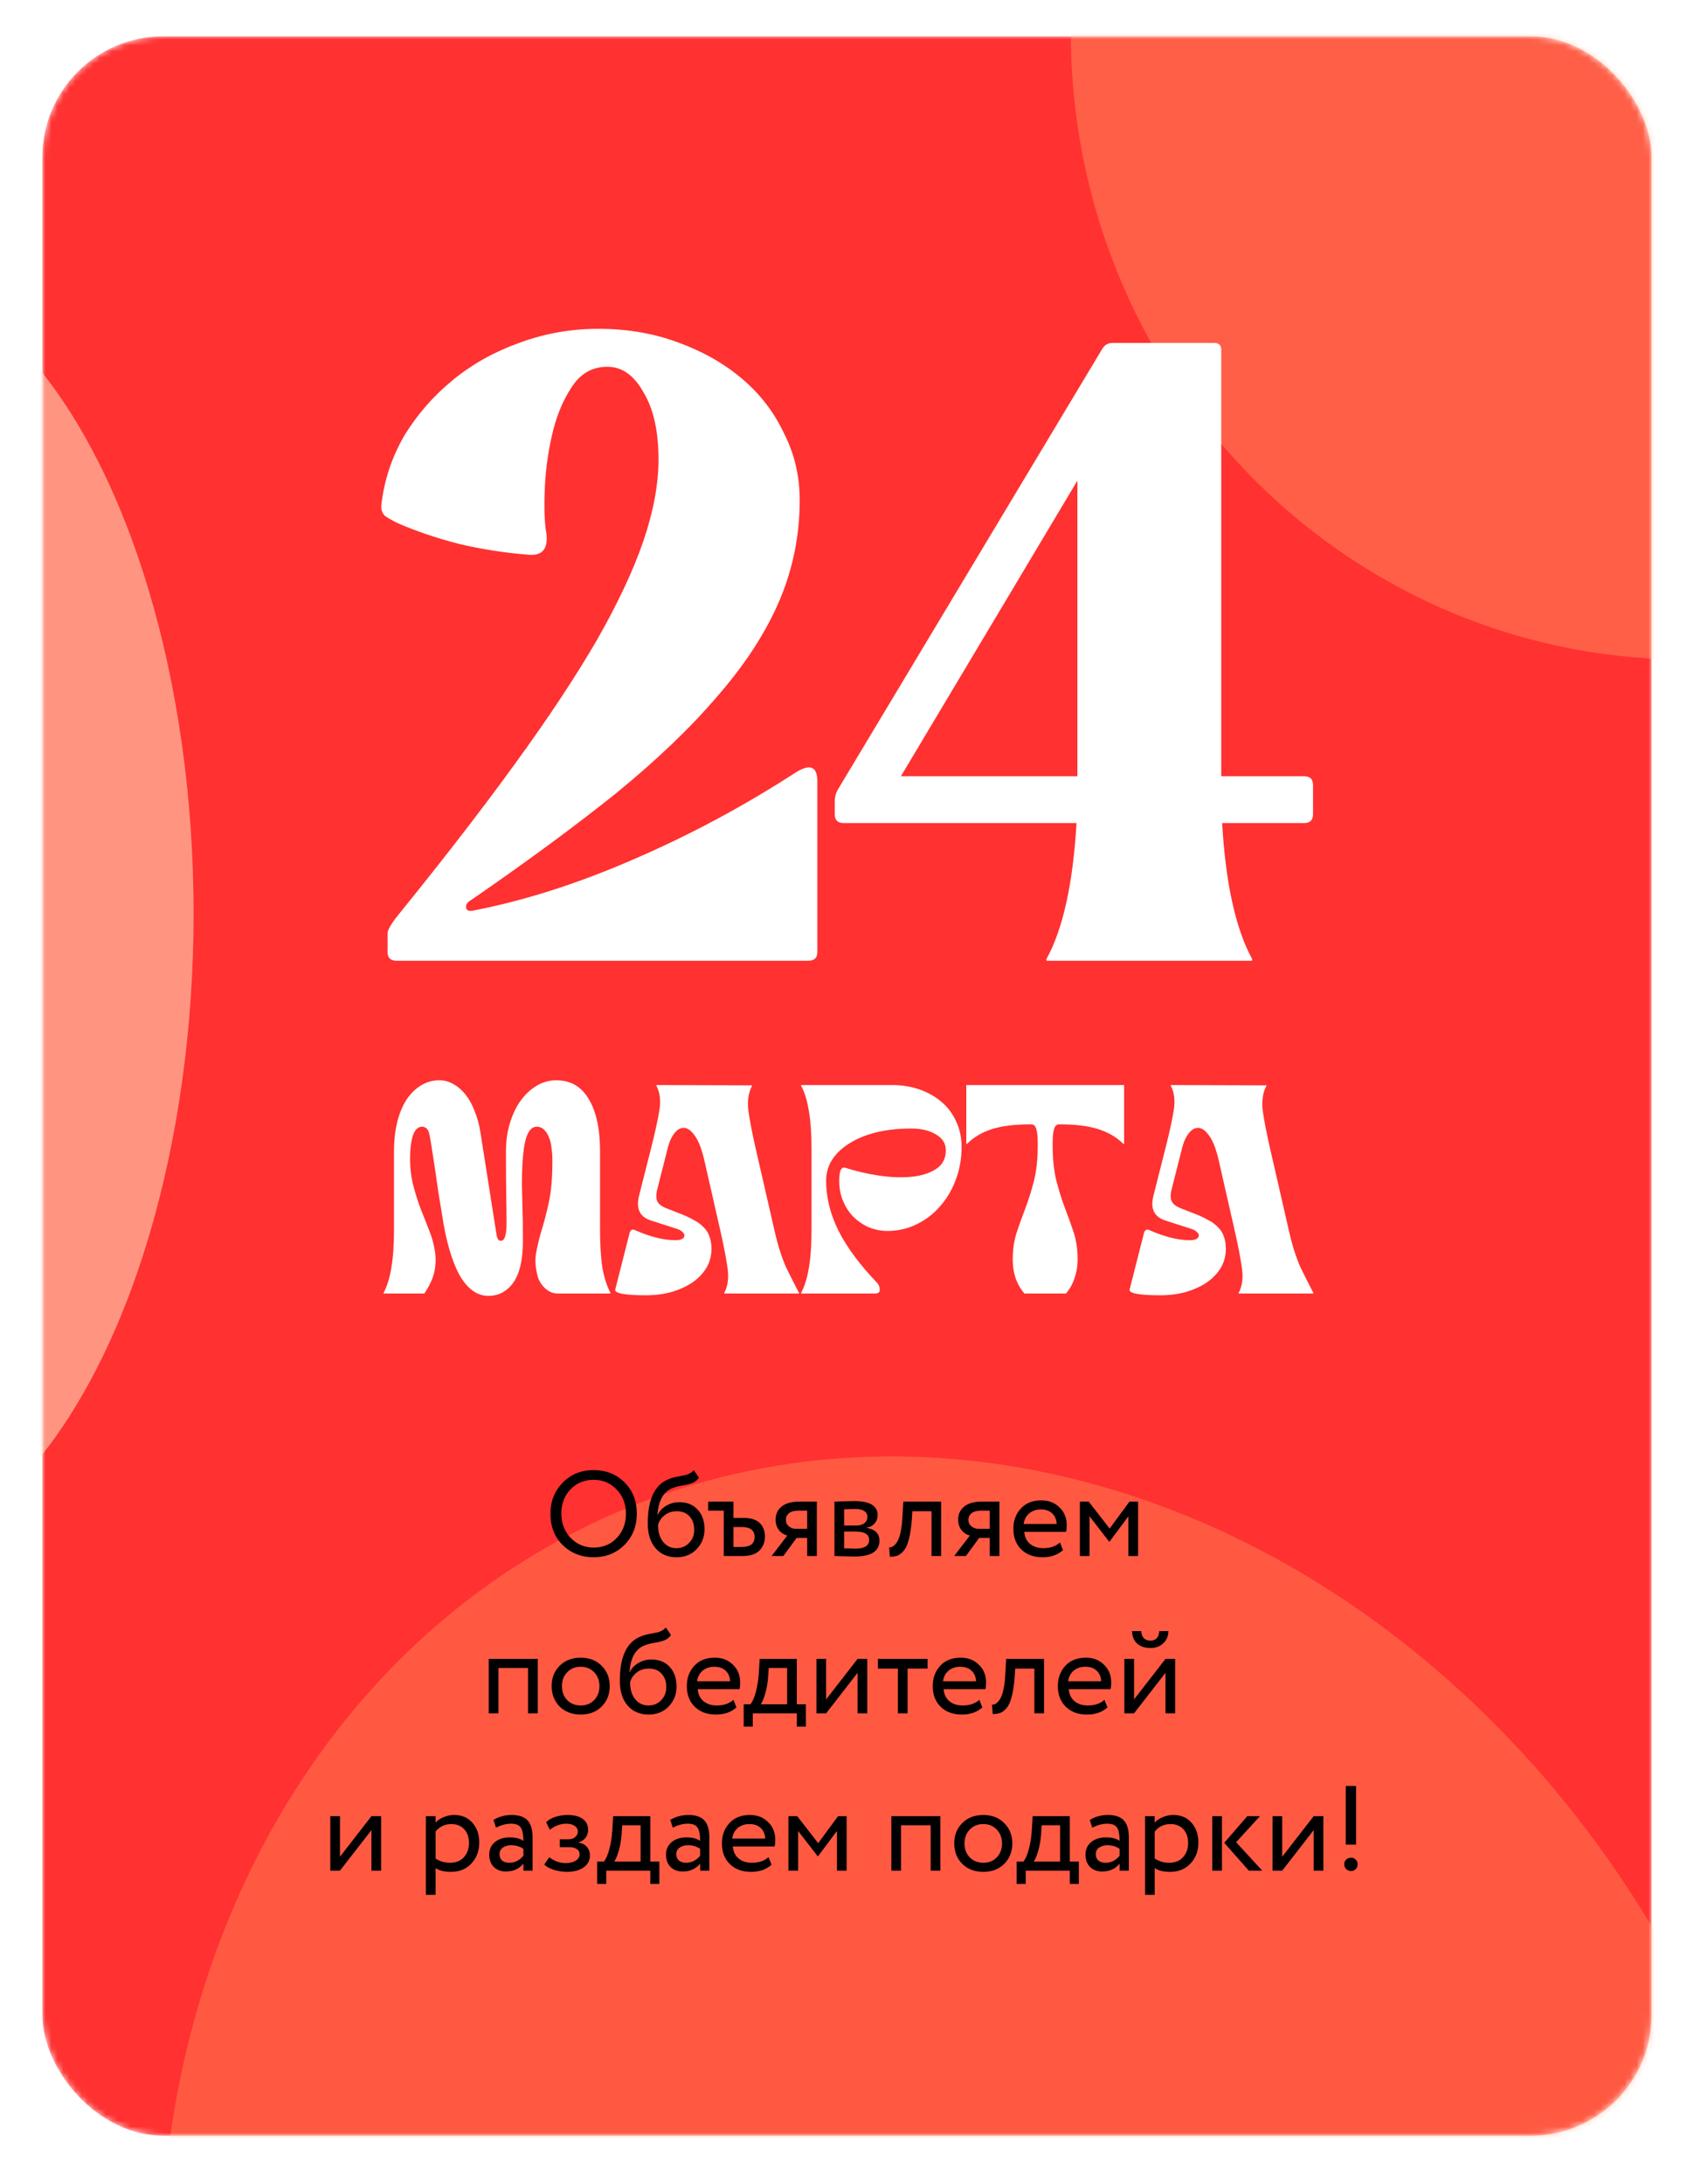
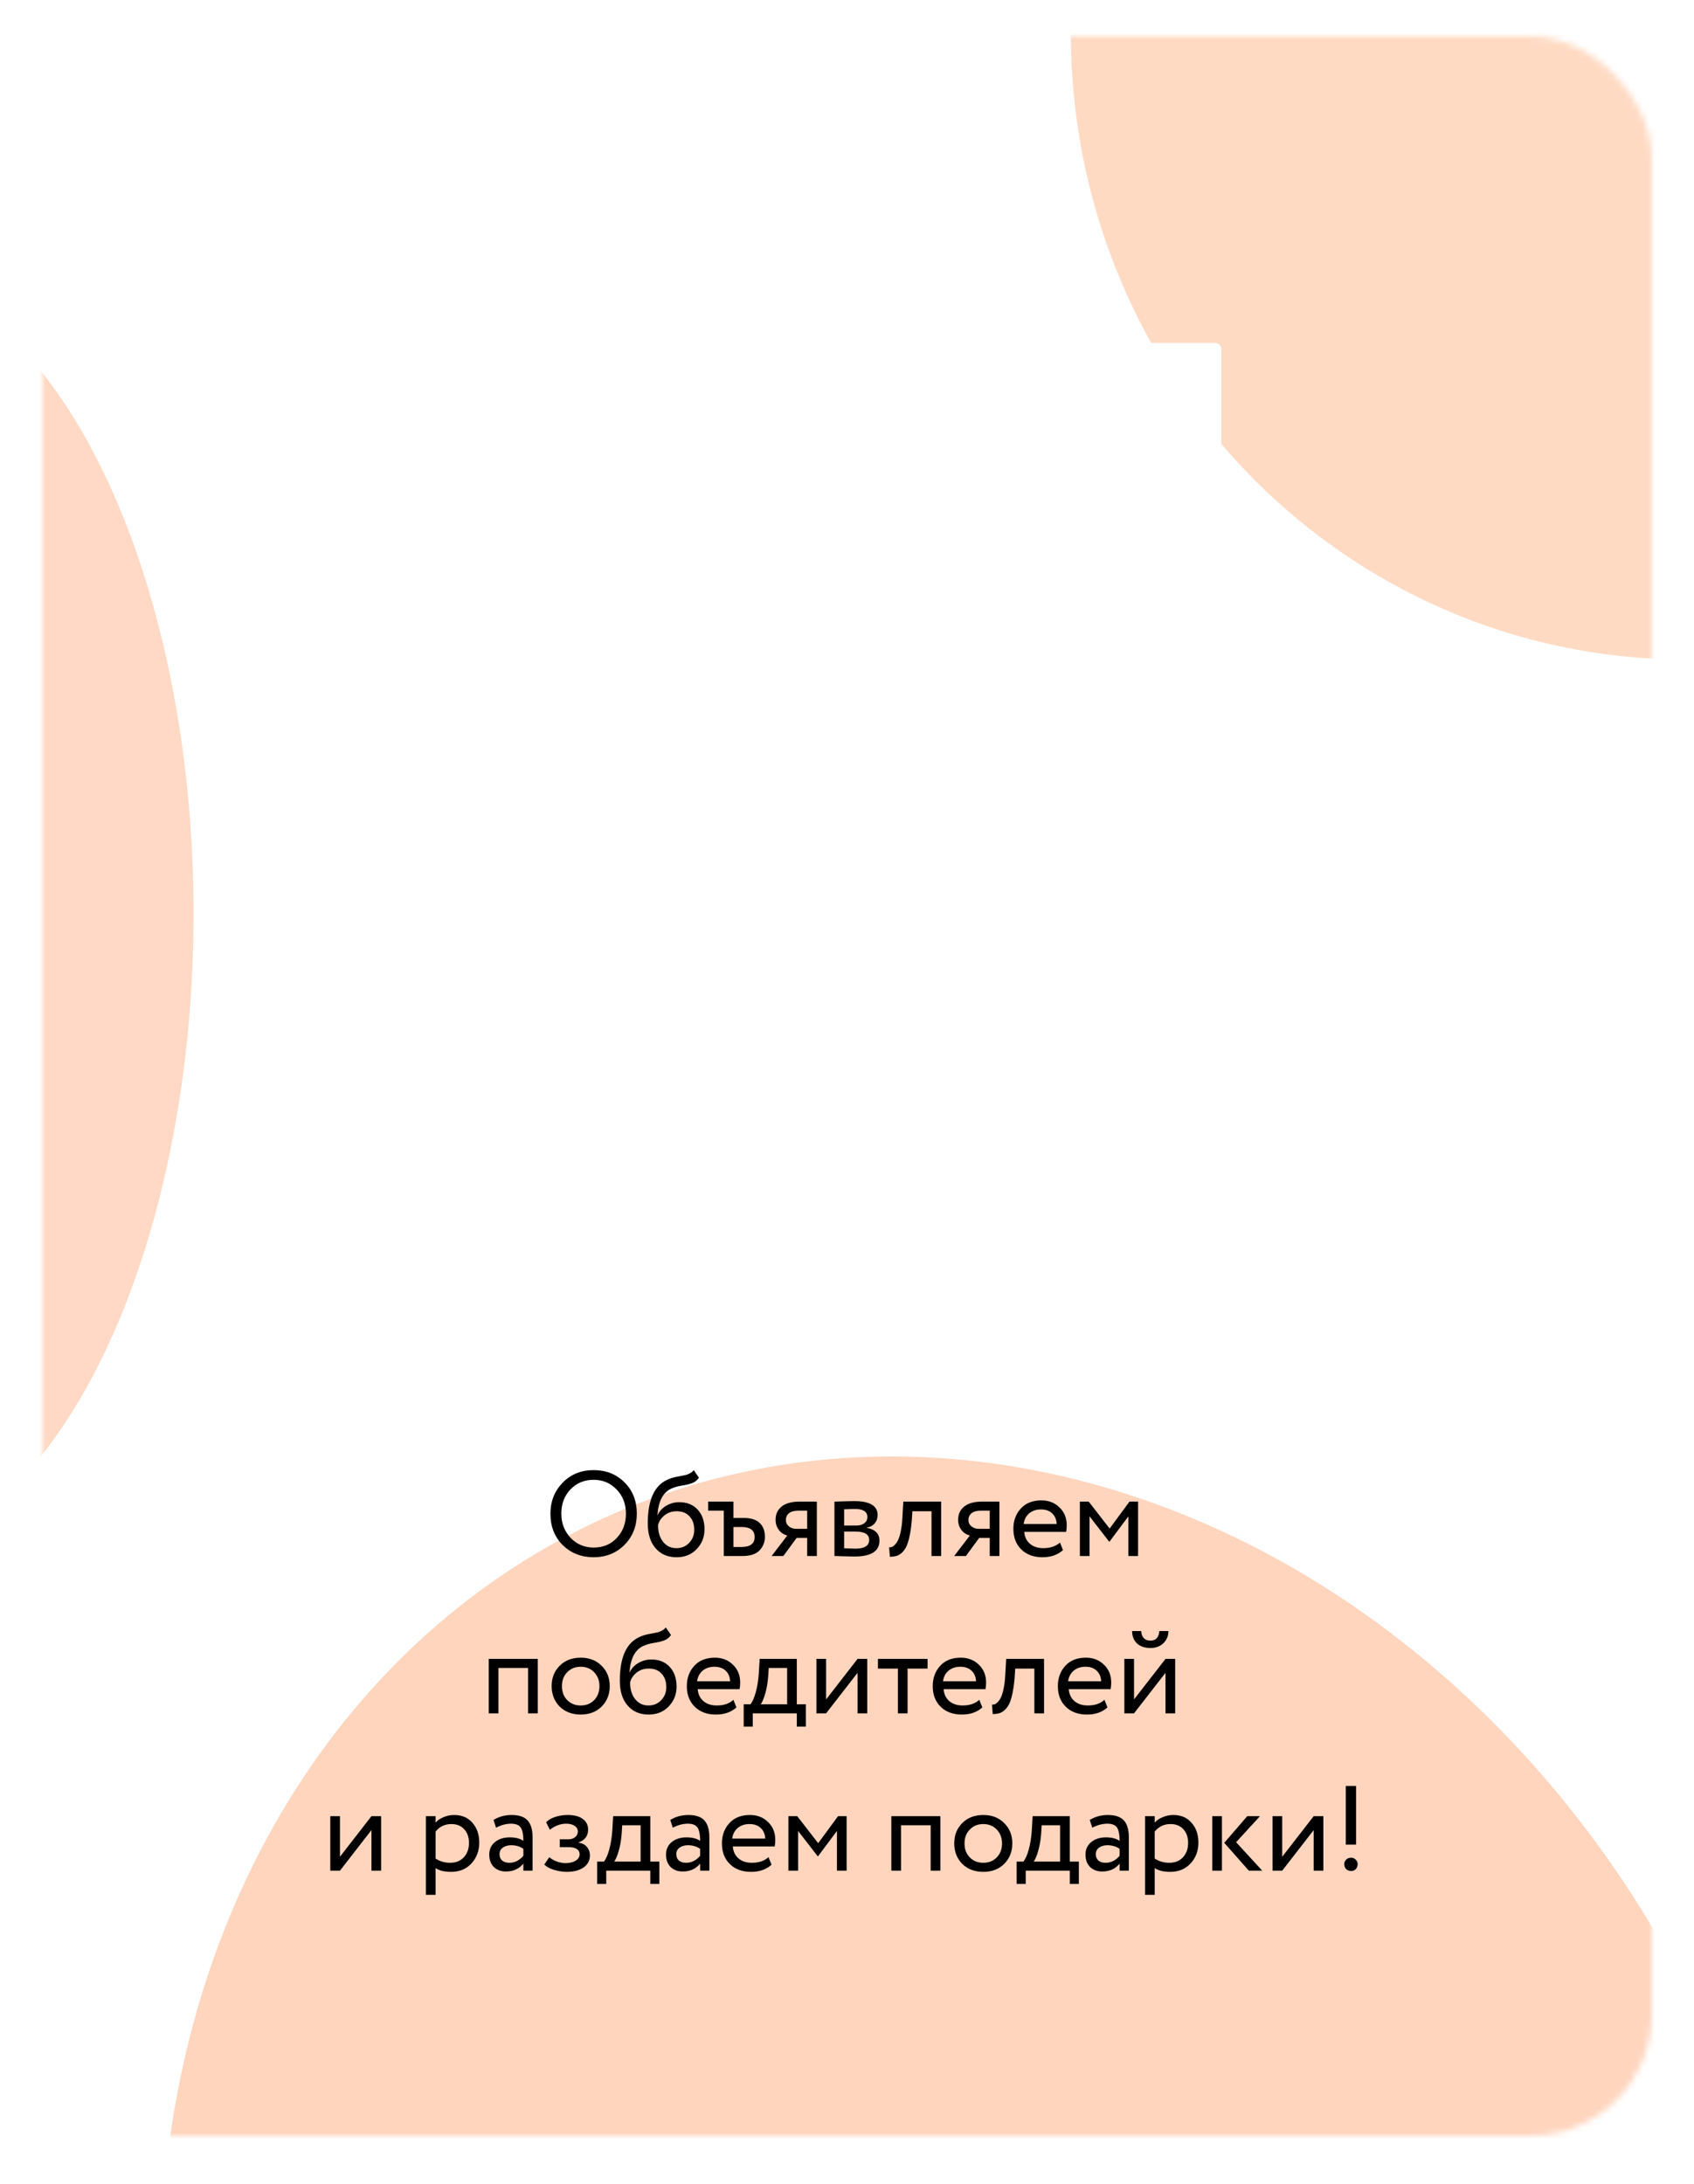
<svg xmlns="http://www.w3.org/2000/svg" width="280" height="361" viewBox="0 0 280 361" fill="none">
  <g filter="url(#filter0_dii_792_1860)">
    <mask id="mask0_792_1860" style="mask-type:alpha" maskUnits="userSpaceOnUse" x="7" y="3" width="266" height="347">
      <rect x="7" y="3" width="266" height="347" rx="20" fill="#FF975C" />
    </mask>
    <g mask="url(#mask0_792_1860)">
-       <rect x="7" y="3" width="266" height="347" rx="20" fill="#FF3131" />
      <g opacity="0.4" filter="url(#filter1_f_792_1860)">
        <ellipse cx="278.5" cy="2.5" rx="101.5" ry="103.5" fill="#FFA369" />
      </g>
      <g opacity="0.4" filter="url(#filter2_f_792_1860)">
        <ellipse cx="162.636" cy="390.203" rx="132.567" ry="155.567" transform="rotate(-22.271 162.636 390.203)" fill="#FF975C" />
      </g>
      <path d="M65.519 155.79C64.547 155.79 64.06 155.304 64.06 154.331V151.268C64.06 150.685 64.692 149.615 65.957 148.059C73.445 138.82 79.863 130.506 85.212 123.115C90.657 115.627 95.131 108.868 98.632 102.839C102.132 96.713 104.71 91.218 106.363 86.356C108.016 81.493 108.842 77.02 108.842 72.936C108.842 68.268 108.016 64.573 106.363 61.85C104.807 59.029 102.813 57.619 100.382 57.619C97.854 57.619 95.86 58.786 94.401 61.12C92.943 63.357 91.873 66.031 91.192 69.143C90.511 72.158 90.123 75.221 90.025 78.333C89.928 81.348 90.025 83.633 90.317 85.189C90.609 87.717 89.636 88.884 87.4 88.69C83.607 88.398 79.814 87.815 76.022 86.939C72.229 85.967 68.777 84.8 65.665 83.439C64.887 83.049 64.206 82.66 63.623 82.272C63.136 81.785 62.942 81.153 63.039 80.375C63.526 76.291 64.79 72.498 66.832 68.997C68.971 65.496 71.646 62.433 74.855 59.807C78.064 57.182 81.711 55.14 85.795 53.681C89.977 52.125 94.353 51.347 98.923 51.347C103.591 51.347 107.919 52.076 111.906 53.535C115.99 54.994 119.54 56.987 122.554 59.516C125.569 62.044 127.903 65.059 129.556 68.56C131.306 71.963 132.182 75.659 132.182 79.646C132.182 85.481 131.063 91.024 128.827 96.275C126.59 101.526 123.186 106.778 118.616 112.029C114.142 117.28 108.502 122.678 101.695 128.221C94.888 133.666 86.962 139.501 77.918 145.725C77.237 146.114 76.946 146.552 77.043 147.038C77.14 147.524 77.578 147.67 78.356 147.475C86.816 145.822 95.617 143.002 104.758 139.015C113.997 135.028 122.895 130.263 131.452 124.72C133.884 123.164 135.099 123.65 135.099 126.178V154.331C135.099 155.304 134.613 155.79 133.64 155.79H65.519ZM139.427 133.034C138.455 133.034 137.969 132.548 137.969 131.576V129.533C137.969 128.853 138.115 128.221 138.406 127.637L182.167 54.702C182.556 54.021 183.14 53.681 183.918 53.681H200.693C201.471 53.681 201.86 54.07 201.86 54.848V124.428V125.303H215.572C216.544 125.303 217.03 125.789 217.03 126.762V131.576C217.03 132.548 216.544 133.034 215.572 133.034H202.006C202.589 143.051 204.242 150.539 206.965 155.498V155.79H172.977V155.498C175.7 150.539 177.354 143.051 177.937 133.034H139.427ZM178.083 125.303V124.428V76.437L148.909 125.303H178.083ZM80.725 211.184C78.855 211.184 77.263 210.035 75.951 207.739C74.671 205.409 73.703 202.046 73.047 197.65C72.883 196.632 72.686 195.435 72.457 194.057C72.26 192.646 72.063 191.284 71.866 189.972C71.669 188.66 71.489 187.495 71.325 186.478C71.16 185.461 71.046 184.804 70.98 184.509C70.816 183.656 70.406 183.229 69.75 183.229C69.061 183.229 68.552 183.738 68.224 184.755C67.929 185.739 67.781 186.97 67.781 188.446C67.781 190.087 67.962 191.596 68.322 192.974C68.683 194.352 69.093 195.648 69.553 196.862C70.045 198.076 70.504 199.241 70.931 200.356C71.39 201.472 71.702 202.587 71.866 203.703C72.063 204.786 72.046 205.918 71.817 207.099C71.587 208.247 71.029 209.478 70.143 210.79H63.401V210.692C63.992 209.576 64.418 208.198 64.68 206.558C64.976 204.884 65.123 202.768 65.123 200.209V187.265C65.123 185.493 65.304 183.886 65.665 182.442C66.026 180.998 66.534 179.768 67.191 178.751C67.879 177.734 68.683 176.946 69.602 176.388C70.521 175.831 71.521 175.552 72.604 175.552C73.457 175.552 74.245 175.765 74.966 176.192C75.721 176.618 76.394 177.209 76.984 177.963C77.575 178.718 78.067 179.62 78.461 180.67C78.887 181.72 79.199 182.852 79.396 184.066L82.053 200.947C82.152 201.702 82.382 202.079 82.743 202.079C82.841 202.079 82.939 202.063 83.038 202.03C83.169 201.964 83.284 201.833 83.382 201.636C83.481 201.439 83.563 201.144 83.628 200.75C83.694 200.356 83.727 199.831 83.727 199.175C83.727 198.125 83.71 196.632 83.678 194.697C83.645 192.728 83.628 190.251 83.628 187.265C83.628 185.625 83.842 184.099 84.268 182.688C84.695 181.244 85.285 179.998 86.04 178.948C86.795 177.898 87.664 177.077 88.648 176.487C89.665 175.864 90.765 175.552 91.946 175.552C94.308 175.552 96.096 176.585 97.31 178.652C98.557 180.719 99.18 183.59 99.18 187.265V200.209C99.18 202.768 99.312 204.884 99.574 206.558C99.87 208.198 100.312 209.576 100.903 210.692V210.79H92.093C91.437 210.79 90.797 210.528 90.174 210.003C89.551 209.445 89.124 208.789 88.894 208.034C88.501 206.59 88.402 205.311 88.599 204.195C88.796 203.047 89.091 201.8 89.485 200.455C89.912 199.11 90.322 197.535 90.715 195.73C91.109 193.926 91.306 191.629 91.306 188.84C91.306 188.118 91.257 187.413 91.158 186.724C91.093 186.035 90.945 185.444 90.715 184.952C90.519 184.427 90.256 184.017 89.928 183.722C89.6 183.393 89.19 183.229 88.698 183.229C87.943 183.229 87.369 183.836 86.975 185.05C86.581 186.264 86.352 188.299 86.286 191.153C86.253 192.367 86.27 193.893 86.335 195.73C86.401 197.568 86.434 199.684 86.434 202.079C86.434 205.163 85.909 207.46 84.859 208.969C83.809 210.446 82.431 211.184 80.725 211.184ZM106.771 211.085C103.194 211.085 101.505 210.757 101.702 210.101L104.064 200.799C104.228 200.242 104.556 200.094 105.048 200.356C106.164 200.849 107.279 201.242 108.395 201.538C109.543 201.833 110.626 201.98 111.643 201.98C112.135 201.98 112.496 201.915 112.726 201.784C112.988 201.62 113.12 201.439 113.12 201.242C113.152 201.045 113.054 200.849 112.824 200.652C112.627 200.422 112.316 200.242 111.889 200.11L107.607 198.732C105.737 198.142 105.081 196.764 105.639 194.598L107.657 186.625C108.28 184.165 108.723 182.13 108.985 180.523C109.248 178.915 109.084 177.553 108.493 176.438V176.339L124.291 176.388V176.487C123.701 177.602 123.504 178.98 123.701 180.621C123.931 182.229 124.324 184.263 124.882 186.724L128.032 200.455C128.59 202.916 129.246 204.966 130 206.607C130.788 208.214 131.477 209.576 132.067 210.692V210.79H119.714V210.692C120.305 209.576 120.485 208.214 120.256 206.607C120.026 204.966 119.632 202.916 119.075 200.455L116.466 188.988C116.04 187.085 115.531 185.707 114.941 184.854C114.35 183.968 113.759 183.492 113.169 183.426C112.578 183.361 112.037 183.623 111.545 184.214C111.053 184.804 110.675 185.592 110.413 186.576L108.69 193.368C108.428 194.319 108.411 195.041 108.641 195.533C108.871 196.025 109.379 196.419 110.167 196.714L112.431 197.6C113.284 197.928 114.022 198.273 114.645 198.634C115.301 198.962 115.843 199.356 116.269 199.815C116.729 200.242 117.057 200.75 117.254 201.341C117.483 201.931 117.598 202.62 117.598 203.408C117.598 204.556 117.319 205.606 116.762 206.558C116.204 207.476 115.433 208.28 114.448 208.969C113.464 209.625 112.316 210.15 111.003 210.544C109.691 210.905 108.28 211.085 106.771 211.085ZM132.414 210.692C133.005 209.576 133.431 208.198 133.694 206.558C133.989 204.884 134.137 202.768 134.137 200.209V186.921C134.137 184.361 133.989 182.262 133.694 180.621C133.431 178.948 133.005 177.553 132.414 176.438V176.339H147.425C149.098 176.339 150.624 176.585 152.002 177.077C153.413 177.57 154.627 178.259 155.644 179.145C156.694 180.03 157.498 181.113 158.056 182.393C158.646 183.64 158.941 185.034 158.941 186.576C158.941 188.512 158.613 190.333 157.957 192.039C157.334 193.712 156.464 195.172 155.349 196.419C154.266 197.666 152.97 198.65 151.461 199.372C149.984 200.094 148.393 200.455 146.687 200.455C145.67 200.455 144.653 200.258 143.635 199.864C142.651 199.438 141.765 198.831 140.978 198.043C140.223 197.256 139.633 196.288 139.206 195.14C138.779 193.991 138.632 192.679 138.763 191.202C138.862 190.251 139.19 189.857 139.747 190.021C141.486 190.579 143.324 191.005 145.26 191.301C147.228 191.596 149.033 191.662 150.673 191.498C152.314 191.334 153.659 190.907 154.709 190.218C155.792 189.529 156.333 188.495 156.333 187.117C156.333 186.002 155.792 185.132 154.709 184.509C153.659 183.853 152.297 183.525 150.624 183.525C148.491 183.525 146.556 183.738 144.817 184.165C143.11 184.591 141.634 185.198 140.387 185.985C139.173 186.74 138.222 187.642 137.533 188.692C136.876 189.742 136.548 190.891 136.548 192.137C136.548 194.926 137.237 197.699 138.615 200.455C139.993 203.178 142.11 206.033 144.964 209.018C145.26 209.346 145.407 209.724 145.407 210.15C145.44 210.577 145.177 210.79 144.62 210.79H132.414V210.692ZM169.314 210.79C168.658 210.003 168.166 209.133 167.837 208.182C167.542 207.23 167.395 206.246 167.395 205.229C167.395 203.555 167.608 202.063 168.034 200.75C168.461 199.438 168.937 198.109 169.462 196.764C169.987 195.386 170.462 193.876 170.889 192.236C171.315 190.595 171.529 188.577 171.529 186.182C171.529 184.936 171.447 184.066 171.283 183.574C171.118 183.082 170.856 182.836 170.495 182.836H170.298C167.739 182.836 165.623 183.098 163.949 183.623C162.309 184.148 160.931 184.968 159.815 186.084H159.717V176.339H185.801V186.084H185.703C184.587 184.968 183.193 184.148 181.519 183.623C179.879 183.098 177.779 182.836 175.22 182.836H175.023C174.662 182.836 174.4 183.082 174.235 183.574C174.071 184.066 173.989 184.936 173.989 186.182C173.989 188.577 174.203 190.595 174.629 192.236C175.056 193.876 175.531 195.386 176.056 196.764C176.581 198.109 177.057 199.438 177.484 200.75C177.91 202.063 178.123 203.555 178.123 205.229C178.123 206.246 177.959 207.23 177.631 208.182C177.336 209.133 176.86 210.003 176.204 210.79H169.314ZM191.792 211.085C188.216 211.085 186.526 210.757 186.723 210.101L189.085 200.799C189.249 200.242 189.578 200.094 190.07 200.356C191.185 200.849 192.301 201.242 193.416 201.538C194.565 201.833 195.647 201.98 196.665 201.98C197.157 201.98 197.518 201.915 197.747 201.784C198.01 201.62 198.141 201.439 198.141 201.242C198.174 201.045 198.075 200.849 197.846 200.652C197.649 200.422 197.337 200.242 196.911 200.11L192.629 198.732C190.759 198.142 190.103 196.764 190.66 194.598L192.678 186.625C193.302 184.165 193.744 182.13 194.007 180.523C194.269 178.915 194.105 177.553 193.515 176.438V176.339L209.313 176.388V176.487C208.722 177.602 208.526 178.98 208.722 180.621C208.952 182.229 209.346 184.263 209.904 186.724L213.053 200.455C213.611 202.916 214.267 204.966 215.022 206.607C215.809 208.214 216.498 209.576 217.089 210.692V210.79H204.736V210.692C205.327 209.576 205.507 208.214 205.277 206.607C205.048 204.966 204.654 202.916 204.096 200.455L201.488 188.988C201.061 187.085 200.553 185.707 199.962 184.854C199.371 183.968 198.781 183.492 198.19 183.426C197.6 183.361 197.058 183.623 196.566 184.214C196.074 184.804 195.697 185.592 195.434 186.576L193.712 193.368C193.449 194.319 193.433 195.041 193.662 195.533C193.892 196.025 194.401 196.419 195.188 196.714L197.452 197.6C198.305 197.928 199.043 198.273 199.667 198.634C200.323 198.962 200.864 199.356 201.291 199.815C201.75 200.242 202.078 200.75 202.275 201.341C202.505 201.931 202.62 202.62 202.62 203.408C202.62 204.556 202.341 205.606 201.783 206.558C201.225 207.476 200.454 208.28 199.47 208.969C198.486 209.625 197.337 210.15 196.025 210.544C194.712 210.905 193.302 211.085 191.792 211.085Z" fill="white" />
      <path d="M90.98 247.185C90.98 245.158 91.654 243.451 93 242.065C94.347 240.678 96.054 239.985 98.12 239.985C100.174 239.985 101.874 240.658 103.22 242.005C104.58 243.351 105.26 245.078 105.26 247.185C105.26 249.238 104.58 250.958 103.22 252.345C101.86 253.705 100.16 254.385 98.12 254.385C96.08 254.385 94.374 253.711 93 252.365C91.654 251.018 90.98 249.291 90.98 247.185ZM92.78 247.185C92.78 248.758 93.294 250.091 94.32 251.185C95.347 252.251 96.614 252.785 98.12 252.785C99.694 252.785 100.974 252.251 101.96 251.185C102.96 250.118 103.46 248.785 103.46 247.185C103.46 245.585 102.947 244.251 101.92 243.185C100.894 242.118 99.627 241.585 98.12 241.585C96.587 241.585 95.314 242.111 94.3 243.165C93.287 244.218 92.78 245.558 92.78 247.185ZM114.669 239.985L115.529 241.245C115.209 241.685 114.823 241.985 114.369 242.145C113.876 242.318 113.316 242.451 112.689 242.545C112.076 242.638 111.496 242.805 110.949 243.045C109.589 243.671 108.829 245.118 108.669 247.385H108.709C109.003 246.758 109.476 246.251 110.129 245.865C110.796 245.478 111.509 245.285 112.269 245.285C113.549 245.285 114.563 245.691 115.309 246.505C116.069 247.318 116.449 248.405 116.449 249.765C116.449 251.045 116.016 252.138 115.149 253.045C114.296 253.938 113.189 254.385 111.829 254.385C110.363 254.385 109.203 253.885 108.349 252.885C107.496 251.898 107.069 250.531 107.069 248.785C107.069 244.891 108.183 242.471 110.409 241.525C110.916 241.298 111.503 241.131 112.169 241.025C112.689 240.931 113.063 240.858 113.289 240.805C113.516 240.751 113.756 240.658 114.009 240.525C114.276 240.391 114.496 240.211 114.669 239.985ZM108.769 249.085C108.769 250.231 109.049 251.151 109.609 251.845C110.169 252.538 110.896 252.885 111.789 252.885C112.656 252.885 113.363 252.591 113.909 252.005C114.469 251.431 114.749 250.711 114.749 249.845C114.749 248.925 114.489 248.185 113.969 247.625C113.463 247.065 112.763 246.785 111.869 246.785C111.056 246.785 110.376 247.011 109.829 247.465C109.256 247.931 108.903 248.471 108.769 249.085ZM119.633 246.685H117.053V245.185H121.233V247.885H122.873C124.1 247.885 125 248.165 125.573 248.725C126.146 249.271 126.433 250.025 126.433 250.985C126.433 251.891 126.133 252.651 125.533 253.265C124.933 253.878 123.98 254.185 122.673 254.185H119.633V246.685ZM122.573 249.385H121.233V252.685H122.553C124.006 252.685 124.733 252.138 124.733 251.045C124.733 249.938 124.013 249.385 122.573 249.385ZM132.216 245.185H135.016V254.185H133.416V251.185H131.676L129.476 254.185H127.536L130.136 250.785C129.589 250.665 129.129 250.371 128.756 249.905C128.382 249.425 128.196 248.851 128.196 248.185C128.196 247.265 128.529 246.538 129.196 246.005C129.862 245.458 130.869 245.185 132.216 245.185ZM129.896 248.225C129.896 248.651 130.062 249.005 130.396 249.285C130.729 249.551 131.122 249.685 131.576 249.685H133.416V246.685H131.956C131.276 246.685 130.762 246.825 130.416 247.105C130.069 247.385 129.896 247.758 129.896 248.225ZM137.924 254.185V245.185C137.991 245.185 138.084 245.185 138.204 245.185C138.324 245.171 138.498 245.165 138.724 245.165C138.951 245.151 139.158 245.145 139.344 245.145C140.331 245.118 140.944 245.105 141.184 245.105C143.771 245.105 145.064 245.878 145.064 247.425C145.064 247.958 144.898 248.418 144.564 248.805C144.231 249.178 143.798 249.405 143.264 249.485V249.525C144.664 249.778 145.364 250.485 145.364 251.645C145.364 253.391 143.984 254.265 141.224 254.265C141.091 254.265 140.504 254.251 139.464 254.225C139.264 254.225 139.044 254.218 138.804 254.205C138.564 254.205 138.378 254.198 138.244 254.185C138.111 254.185 138.004 254.185 137.924 254.185ZM141.444 250.145H139.524V252.905C140.484 252.945 141.098 252.965 141.364 252.965C142.898 252.965 143.664 252.485 143.664 251.525C143.664 250.605 142.924 250.145 141.444 250.145ZM141.304 246.405C140.918 246.405 140.324 246.425 139.524 246.465V249.145H141.544C142.091 249.145 142.531 249.018 142.864 248.765C143.198 248.511 143.364 248.171 143.364 247.745C143.364 246.851 142.678 246.405 141.304 246.405ZM155.567 254.185H153.967V246.785H150.807L150.707 248.305C150.6 249.545 150.44 250.578 150.227 251.405C150.027 252.218 149.76 252.831 149.427 253.245C149.107 253.645 148.767 253.925 148.407 254.085C148.047 254.231 147.607 254.305 147.087 254.305L146.967 252.745C147.114 252.758 147.267 252.738 147.427 252.685C147.587 252.618 147.76 252.485 147.947 252.285C148.147 252.085 148.32 251.818 148.467 251.485C148.627 251.151 148.767 250.685 148.887 250.085C149.02 249.471 149.107 248.771 149.147 247.985L149.307 245.185H155.567V254.185ZM162.392 245.185H165.192V254.185H163.592V251.185H161.852L159.652 254.185H157.712L160.312 250.785C159.765 250.665 159.305 250.371 158.932 249.905C158.558 249.425 158.372 248.851 158.372 248.185C158.372 247.265 158.705 246.538 159.372 246.005C160.038 245.458 161.045 245.185 162.392 245.185ZM160.072 248.225C160.072 248.651 160.238 249.005 160.572 249.285C160.905 249.551 161.298 249.685 161.752 249.685H163.592V246.685H162.132C161.452 246.685 160.938 246.825 160.592 247.105C160.245 247.385 160.072 247.758 160.072 248.225ZM175.2 251.945L175.7 253.205C174.833 253.991 173.707 254.385 172.32 254.385C170.853 254.385 169.687 253.958 168.82 253.105C167.94 252.251 167.5 251.111 167.5 249.685C167.5 248.338 167.913 247.218 168.74 246.325C169.553 245.431 170.687 244.985 172.14 244.985C173.34 244.985 174.333 245.371 175.12 246.145C175.92 246.905 176.32 247.891 176.32 249.105C176.32 249.491 176.287 249.851 176.22 250.185H169.3C169.367 251.025 169.68 251.685 170.24 252.165C170.813 252.645 171.547 252.885 172.44 252.885C173.613 252.885 174.533 252.571 175.2 251.945ZM172.06 246.485C171.273 246.485 170.62 246.705 170.1 247.145C169.593 247.585 169.293 248.165 169.2 248.885H174.66C174.62 248.138 174.367 247.551 173.9 247.125C173.447 246.698 172.833 246.485 172.06 246.485ZM180.091 254.185H178.491V245.185H179.951L183.411 249.645L186.691 245.185H188.111V254.185H186.511V247.625L183.391 251.805H183.331L180.091 247.625V254.185ZM88.885 280.185H87.285V272.685H82.385V280.185H80.785V271.185H88.885V280.185ZM92.502 279.065C91.622 278.158 91.182 277.031 91.182 275.685C91.182 274.325 91.622 273.205 92.502 272.325C93.395 271.431 94.555 270.985 95.982 270.985C97.408 270.985 98.562 271.431 99.442 272.325C100.335 273.205 100.782 274.325 100.782 275.685C100.782 277.045 100.335 278.171 99.442 279.065C98.562 279.945 97.408 280.385 95.982 280.385C94.568 280.385 93.408 279.945 92.502 279.065ZM93.762 273.385C93.175 273.971 92.882 274.738 92.882 275.685C92.882 276.631 93.168 277.398 93.742 277.985C94.328 278.585 95.075 278.885 95.982 278.885C96.888 278.885 97.628 278.591 98.202 278.005C98.788 277.405 99.082 276.631 99.082 275.685C99.082 274.765 98.788 273.998 98.202 273.385C97.628 272.785 96.888 272.485 95.982 272.485C95.075 272.485 94.335 272.785 93.762 273.385ZM110.05 265.985L110.91 267.245C110.59 267.685 110.204 267.985 109.75 268.145C109.257 268.318 108.697 268.451 108.07 268.545C107.457 268.638 106.877 268.805 106.33 269.045C104.97 269.671 104.21 271.118 104.05 273.385H104.09C104.384 272.758 104.857 272.251 105.51 271.865C106.177 271.478 106.89 271.285 107.65 271.285C108.93 271.285 109.944 271.691 110.69 272.505C111.45 273.318 111.83 274.405 111.83 275.765C111.83 277.045 111.397 278.138 110.53 279.045C109.677 279.938 108.57 280.385 107.21 280.385C105.744 280.385 104.584 279.885 103.73 278.885C102.877 277.898 102.45 276.531 102.45 274.785C102.45 270.891 103.564 268.471 105.79 267.525C106.297 267.298 106.884 267.131 107.55 267.025C108.07 266.931 108.444 266.858 108.67 266.805C108.897 266.751 109.137 266.658 109.39 266.525C109.657 266.391 109.877 266.211 110.05 265.985ZM104.15 275.085C104.15 276.231 104.43 277.151 104.99 277.845C105.55 278.538 106.277 278.885 107.17 278.885C108.037 278.885 108.744 278.591 109.29 278.005C109.85 277.431 110.13 276.711 110.13 275.845C110.13 274.925 109.87 274.185 109.35 273.625C108.844 273.065 108.144 272.785 107.25 272.785C106.437 272.785 105.757 273.011 105.21 273.465C104.637 273.931 104.284 274.471 104.15 275.085ZM121.225 277.945L121.725 279.205C120.859 279.991 119.732 280.385 118.345 280.385C116.879 280.385 115.712 279.958 114.845 279.105C113.965 278.251 113.525 277.111 113.525 275.685C113.525 274.338 113.939 273.218 114.765 272.325C115.579 271.431 116.712 270.985 118.165 270.985C119.365 270.985 120.359 271.371 121.145 272.145C121.945 272.905 122.345 273.891 122.345 275.105C122.345 275.491 122.312 275.851 122.245 276.185H115.325C115.392 277.025 115.705 277.685 116.265 278.165C116.839 278.645 117.572 278.885 118.465 278.885C119.639 278.885 120.559 278.571 121.225 277.945ZM118.085 272.485C117.299 272.485 116.645 272.705 116.125 273.145C115.619 273.585 115.319 274.165 115.225 274.885H120.685C120.645 274.138 120.392 273.551 119.925 273.125C119.472 272.698 118.859 272.485 118.085 272.485ZM124.424 282.385H122.924V278.685H124.044C124.378 278.271 124.671 277.605 124.924 276.685C125.178 275.751 125.344 274.711 125.424 273.565L125.564 271.185H131.704V278.685H133.204V282.385H131.704V280.185H124.424V282.385ZM127.064 272.685L126.964 274.185C126.884 275.185 126.724 276.098 126.484 276.925C126.244 277.751 125.998 278.338 125.744 278.685H130.104V272.685H127.064ZM141.746 273.485L136.546 280.185H134.946V271.185H136.546V277.885L141.746 271.185H143.346V280.185H141.746V273.485ZM148.414 272.785H145.114V271.185H153.314V272.785H150.014V280.185H148.414V272.785ZM161.87 277.945L162.37 279.205C161.503 279.991 160.377 280.385 158.99 280.385C157.523 280.385 156.357 279.958 155.49 279.105C154.61 278.251 154.17 277.111 154.17 275.685C154.17 274.338 154.583 273.218 155.41 272.325C156.223 271.431 157.357 270.985 158.81 270.985C160.01 270.985 161.003 271.371 161.79 272.145C162.59 272.905 162.99 273.891 162.99 275.105C162.99 275.491 162.957 275.851 162.89 276.185H155.97C156.037 277.025 156.35 277.685 156.91 278.165C157.483 278.645 158.217 278.885 159.11 278.885C160.283 278.885 161.203 278.571 161.87 277.945ZM158.73 272.485C157.943 272.485 157.29 272.705 156.77 273.145C156.263 273.585 155.963 274.165 155.87 274.885H161.33C161.29 274.138 161.037 273.551 160.57 273.125C160.117 272.698 159.503 272.485 158.73 272.485ZM172.569 280.185H170.969V272.785H167.809L167.709 274.305C167.602 275.545 167.442 276.578 167.229 277.405C167.029 278.218 166.762 278.831 166.429 279.245C166.109 279.645 165.769 279.925 165.409 280.085C165.049 280.231 164.609 280.305 164.089 280.305L163.969 278.745C164.116 278.758 164.269 278.738 164.429 278.685C164.589 278.618 164.762 278.485 164.949 278.285C165.149 278.085 165.322 277.818 165.469 277.485C165.629 277.151 165.769 276.685 165.889 276.085C166.022 275.471 166.109 274.771 166.149 273.985L166.309 271.185H172.569V280.185ZM182.553 277.945L183.053 279.205C182.187 279.991 181.06 280.385 179.673 280.385C178.207 280.385 177.04 279.958 176.173 279.105C175.293 278.251 174.853 277.111 174.853 275.685C174.853 274.338 175.267 273.218 176.093 272.325C176.907 271.431 178.04 270.985 179.493 270.985C180.693 270.985 181.687 271.371 182.473 272.145C183.273 272.905 183.673 273.891 183.673 275.105C183.673 275.491 183.64 275.851 183.573 276.185H176.653C176.72 277.025 177.033 277.685 177.593 278.165C178.167 278.645 178.9 278.885 179.793 278.885C180.967 278.885 181.887 278.571 182.553 277.945ZM179.413 272.485C178.627 272.485 177.973 272.705 177.453 273.145C176.947 273.585 176.647 274.165 176.553 274.885H182.013C181.973 274.138 181.72 273.551 181.253 273.125C180.8 272.698 180.187 272.485 179.413 272.485ZM192.644 273.485L187.444 280.185H185.844V271.185H187.444V277.885L192.644 271.185H194.244V280.185H192.644V273.485ZM187.124 266.585H188.624C188.704 267.638 189.217 268.165 190.164 268.165C191.057 268.165 191.544 267.638 191.624 266.585H193.124C193.124 267.398 192.844 268.071 192.284 268.605C191.737 269.125 191.031 269.385 190.164 269.385C189.217 269.385 188.471 269.131 187.924 268.625C187.391 268.105 187.124 267.425 187.124 266.585ZM61.394 299.485L56.194 306.185H54.594V297.185H56.194V303.885L61.394 297.185H62.994V306.185H61.394V299.485ZM71.995 310.185H70.395V297.185H71.995V298.245C72.315 297.871 72.755 297.571 73.315 297.345C73.875 297.105 74.455 296.985 75.055 296.985C76.335 296.985 77.342 297.411 78.075 298.265C78.835 299.105 79.215 300.198 79.215 301.545C79.215 302.918 78.782 304.071 77.915 305.005C77.062 305.925 75.935 306.385 74.535 306.385C73.455 306.385 72.608 306.178 71.995 305.765V310.185ZM74.595 298.485C73.528 298.485 72.662 298.898 71.995 299.725V304.185C72.702 304.651 73.502 304.885 74.395 304.885C75.342 304.885 76.095 304.585 76.655 303.985C77.228 303.371 77.515 302.578 77.515 301.605C77.515 300.658 77.255 299.905 76.735 299.345C76.215 298.771 75.502 298.485 74.595 298.485ZM81.988 299.085L81.568 297.805C82.462 297.258 83.462 296.985 84.568 296.985C85.781 296.985 86.662 297.285 87.208 297.885C87.755 298.485 88.028 299.411 88.028 300.665V306.185H86.508V305.025C85.802 305.891 84.841 306.325 83.628 306.325C82.802 306.325 82.135 306.078 81.628 305.585C81.121 305.078 80.868 304.398 80.868 303.545C80.868 302.665 81.181 301.971 81.808 301.465C82.435 300.945 83.255 300.685 84.268 300.685C85.215 300.685 85.962 300.878 86.508 301.265C86.508 300.251 86.368 299.525 86.088 299.085C85.808 298.645 85.268 298.425 84.468 298.425C83.655 298.425 82.828 298.645 81.988 299.085ZM84.188 304.885C85.082 304.885 85.855 304.498 86.508 303.725V302.585C85.948 302.185 85.275 301.985 84.488 301.985C83.942 301.985 83.481 302.118 83.108 302.385C82.748 302.638 82.568 302.998 82.568 303.465C82.568 303.905 82.708 304.251 82.988 304.505C83.281 304.758 83.681 304.885 84.188 304.885ZM93.687 306.385C93.007 306.385 92.287 306.271 91.527 306.045C90.794 305.805 90.274 305.511 89.967 305.165L90.787 303.965C91.147 304.258 91.574 304.498 92.067 304.685C92.574 304.858 93.034 304.945 93.447 304.945C94.141 304.945 94.707 304.811 95.147 304.545C95.587 304.265 95.807 303.905 95.807 303.465C95.807 303.091 95.647 302.805 95.327 302.605C95.021 302.405 94.594 302.305 94.047 302.305H92.527V301.005H93.947C94.401 301.005 94.774 300.885 95.067 300.645C95.361 300.391 95.507 300.085 95.507 299.725C95.507 299.325 95.334 299.011 94.987 298.785C94.641 298.545 94.174 298.425 93.587 298.425C92.641 298.425 91.741 298.758 90.887 299.425L90.267 298.185C90.627 297.811 91.127 297.518 91.767 297.305C92.421 297.091 93.107 296.985 93.827 296.985C94.894 296.985 95.721 297.198 96.307 297.625C96.907 298.051 97.207 298.645 97.207 299.405C97.207 300.445 96.681 301.151 95.627 301.525V301.565C96.214 301.631 96.674 301.865 97.007 302.265C97.341 302.651 97.507 303.125 97.507 303.685C97.507 304.511 97.154 305.171 96.447 305.665C95.754 306.145 94.834 306.385 93.687 306.385ZM100.206 308.385H98.706V304.685H99.826C100.159 304.271 100.452 303.605 100.706 302.685C100.959 301.751 101.126 300.711 101.206 299.565L101.346 297.185H107.486V304.685H108.986V308.385H107.486V306.185H100.206V308.385ZM102.846 298.685L102.746 300.185C102.666 301.185 102.506 302.098 102.266 302.925C102.026 303.751 101.779 304.338 101.526 304.685H105.886V298.685H102.846ZM111.207 299.085L110.787 297.805C111.68 297.258 112.68 296.985 113.787 296.985C115 296.985 115.88 297.285 116.427 297.885C116.974 298.485 117.247 299.411 117.247 300.665V306.185H115.727V305.025C115.02 305.891 114.06 306.325 112.847 306.325C112.02 306.325 111.354 306.078 110.847 305.585C110.34 305.078 110.087 304.398 110.087 303.545C110.087 302.665 110.4 301.971 111.027 301.465C111.654 300.945 112.474 300.685 113.487 300.685C114.434 300.685 115.18 300.878 115.727 301.265C115.727 300.251 115.587 299.525 115.307 299.085C115.027 298.645 114.487 298.425 113.687 298.425C112.874 298.425 112.047 298.645 111.207 299.085ZM113.407 304.885C114.3 304.885 115.074 304.498 115.727 303.725V302.585C115.167 302.185 114.494 301.985 113.707 301.985C113.16 301.985 112.7 302.118 112.327 302.385C111.967 302.638 111.787 302.998 111.787 303.465C111.787 303.905 111.927 304.251 112.207 304.505C112.5 304.758 112.9 304.885 113.407 304.885ZM127.026 303.945L127.526 305.205C126.659 305.991 125.533 306.385 124.146 306.385C122.679 306.385 121.513 305.958 120.646 305.105C119.766 304.251 119.326 303.111 119.326 301.685C119.326 300.338 119.739 299.218 120.566 298.325C121.379 297.431 122.513 296.985 123.966 296.985C125.166 296.985 126.159 297.371 126.946 298.145C127.746 298.905 128.146 299.891 128.146 301.105C128.146 301.491 128.113 301.851 128.046 302.185H121.126C121.193 303.025 121.506 303.685 122.066 304.165C122.639 304.645 123.373 304.885 124.266 304.885C125.439 304.885 126.359 304.571 127.026 303.945ZM123.886 298.485C123.099 298.485 122.446 298.705 121.926 299.145C121.419 299.585 121.119 300.165 121.026 300.885H126.486C126.446 300.138 126.193 299.551 125.726 299.125C125.273 298.698 124.659 298.485 123.886 298.485ZM131.917 306.185H130.317V297.185H131.777L135.237 301.645L138.517 297.185H139.937V306.185H138.337V299.625L135.217 303.805H135.157L131.917 299.625V306.185ZM155.428 306.185H153.828V298.685H148.928V306.185H147.328V297.185H155.428V306.185ZM159.045 305.065C158.165 304.158 157.725 303.031 157.725 301.685C157.725 300.325 158.165 299.205 159.045 298.325C159.938 297.431 161.098 296.985 162.525 296.985C163.951 296.985 165.105 297.431 165.985 298.325C166.878 299.205 167.325 300.325 167.325 301.685C167.325 303.045 166.878 304.171 165.985 305.065C165.105 305.945 163.951 306.385 162.525 306.385C161.111 306.385 159.951 305.945 159.045 305.065ZM160.305 299.385C159.718 299.971 159.425 300.738 159.425 301.685C159.425 302.631 159.711 303.398 160.285 303.985C160.871 304.585 161.618 304.885 162.525 304.885C163.431 304.885 164.171 304.591 164.745 304.005C165.331 303.405 165.625 302.631 165.625 301.685C165.625 300.765 165.331 299.998 164.745 299.385C164.171 298.785 163.431 298.485 162.525 298.485C161.618 298.485 160.878 298.785 160.305 299.385ZM169.542 308.385H168.042V304.685H169.162C169.495 304.271 169.788 303.605 170.042 302.685C170.295 301.751 170.462 300.711 170.542 299.565L170.682 297.185H176.822V304.685H178.322V308.385H176.822V306.185H169.542V308.385ZM172.182 298.685L172.082 300.185C172.002 301.185 171.842 302.098 171.602 302.925C171.362 303.751 171.115 304.338 170.862 304.685H175.222V298.685H172.182ZM180.543 299.085L180.123 297.805C181.016 297.258 182.016 296.985 183.123 296.985C184.336 296.985 185.216 297.285 185.763 297.885C186.31 298.485 186.583 299.411 186.583 300.665V306.185H185.063V305.025C184.356 305.891 183.396 306.325 182.183 306.325C181.356 306.325 180.69 306.078 180.183 305.585C179.676 305.078 179.423 304.398 179.423 303.545C179.423 302.665 179.736 301.971 180.363 301.465C180.99 300.945 181.81 300.685 182.823 300.685C183.77 300.685 184.516 300.878 185.063 301.265C185.063 300.251 184.923 299.525 184.643 299.085C184.363 298.645 183.823 298.425 183.023 298.425C182.21 298.425 181.383 298.645 180.543 299.085ZM182.743 304.885C183.636 304.885 184.41 304.498 185.063 303.725V302.585C184.503 302.185 183.83 301.985 183.043 301.985C182.496 301.985 182.036 302.118 181.663 302.385C181.303 302.638 181.123 302.998 181.123 303.465C181.123 303.905 181.263 304.251 181.543 304.505C181.836 304.758 182.236 304.885 182.743 304.885ZM190.862 310.185H189.262V297.185H190.862V298.245C191.182 297.871 191.622 297.571 192.182 297.345C192.742 297.105 193.322 296.985 193.922 296.985C195.202 296.985 196.209 297.411 196.942 298.265C197.702 299.105 198.082 300.198 198.082 301.545C198.082 302.918 197.649 304.071 196.782 305.005C195.929 305.925 194.802 306.385 193.402 306.385C192.322 306.385 191.475 306.178 190.862 305.765V310.185ZM193.462 298.485C192.395 298.485 191.529 298.898 190.862 299.725V304.185C191.569 304.651 192.369 304.885 193.262 304.885C194.209 304.885 194.962 304.585 195.522 303.985C196.095 303.371 196.382 302.578 196.382 301.605C196.382 300.658 196.122 299.905 195.602 299.345C195.082 298.771 194.369 298.485 193.462 298.485ZM206.155 297.185H208.255L204.315 301.485L208.635 306.185H206.415L202.355 301.585L206.155 297.185ZM201.975 306.185H200.375V297.185H201.975V306.185ZM217.136 299.485L211.936 306.185H210.336V297.185H211.936V303.885L217.136 297.185H218.736V306.185H217.136V299.485ZM224.145 301.885H222.445V292.185H224.145V301.885ZM222.185 305.105C222.185 304.811 222.292 304.565 222.505 304.365C222.718 304.151 222.998 304.045 223.345 304.045C223.625 304.045 223.872 304.151 224.085 304.365C224.298 304.578 224.405 304.825 224.405 305.105C224.405 305.425 224.305 305.698 224.105 305.925C223.905 306.138 223.652 306.245 223.345 306.245C222.998 306.245 222.718 306.138 222.505 305.925C222.292 305.698 222.185 305.425 222.185 305.105Z" fill="black" />
      <g opacity="0.67" filter="url(#filter3_f_792_1860)">
        <ellipse cx="-23.5" cy="148" rx="55.5" ry="107" fill="#FFC7A8" />
      </g>
    </g>
  </g>
  <defs>
    <filter id="filter0_dii_792_1860" x="0.2" y="-2" width="279.6" height="362.8" filterUnits="userSpaceOnUse" color-interpolation-filters="sRGB">
      <feFlood flood-opacity="0" result="BackgroundImageFix" />
      <feColorMatrix in="SourceAlpha" type="matrix" values="0 0 0 0 0 0 0 0 0 0 0 0 0 0 0 0 0 0 127 0" result="hardAlpha" />
      <feOffset dy="4" />
      <feGaussianBlur stdDeviation="3.4" />
      <feComposite in2="hardAlpha" operator="out" />
      <feColorMatrix type="matrix" values="0 0 0 0 0.479 0 0 0 0 0.18 0 0 0 0 0.012 0 0 0 0.25 0" />
      <feBlend mode="normal" in2="BackgroundImageFix" result="effect1_dropShadow_792_1860" />
      <feBlend mode="normal" in="SourceGraphic" in2="effect1_dropShadow_792_1860" result="shape" />
      <feColorMatrix in="SourceAlpha" type="matrix" values="0 0 0 0 0 0 0 0 0 0 0 0 0 0 0 0 0 0 127 0" result="hardAlpha" />
      <feOffset dy="4" />
      <feGaussianBlur stdDeviation="2.8" />
      <feComposite in2="hardAlpha" operator="arithmetic" k2="-1" k3="1" />
      <feColorMatrix type="matrix" values="0 0 0 0 1 0 0 0 0 1 0 0 0 0 1 0 0 0 0.67 0" />
      <feBlend mode="normal" in2="shape" result="effect2_innerShadow_792_1860" />
      <feColorMatrix in="SourceAlpha" type="matrix" values="0 0 0 0 0 0 0 0 0 0 0 0 0 0 0 0 0 0 127 0" result="hardAlpha" />
      <feOffset dy="-5" />
      <feGaussianBlur stdDeviation="2.8" />
      <feComposite in2="hardAlpha" operator="arithmetic" k2="-1" k3="1" />
      <feColorMatrix type="matrix" values="0 0 0 0 0.263 0 0 0 0 0.064 0 0 0 0 0.001 0 0 0 0.25 0" />
      <feBlend mode="normal" in2="effect2_innerShadow_792_1860" result="effect3_innerShadow_792_1860" />
    </filter>
    <filter id="filter1_f_792_1860" x="75.9" y="-202.1" width="405.2" height="409.2" filterUnits="userSpaceOnUse" color-interpolation-filters="sRGB">
      <feFlood flood-opacity="0" result="BackgroundImageFix" />
      <feBlend mode="normal" in="SourceGraphic" in2="BackgroundImageFix" result="shape" />
      <feGaussianBlur stdDeviation="50.55" result="effect1_foregroundBlur_792_1860" />
    </filter>
    <filter id="filter2_f_792_1860" x="-66.205" y="144.985" width="457.682" height="490.437" filterUnits="userSpaceOnUse" color-interpolation-filters="sRGB">
      <feFlood flood-opacity="0" result="BackgroundImageFix" />
      <feBlend mode="normal" in="SourceGraphic" in2="BackgroundImageFix" result="shape" />
      <feGaussianBlur stdDeviation="46.35" result="effect1_foregroundBlur_792_1860" />
    </filter>
    <filter id="filter3_f_792_1860" x="-196.3" y="-76.3" width="345.6" height="448.6" filterUnits="userSpaceOnUse" color-interpolation-filters="sRGB">
      <feFlood flood-opacity="0" result="BackgroundImageFix" />
      <feBlend mode="normal" in="SourceGraphic" in2="BackgroundImageFix" result="shape" />
      <feGaussianBlur stdDeviation="58.65" result="effect1_foregroundBlur_792_1860" />
    </filter>
  </defs>
</svg>